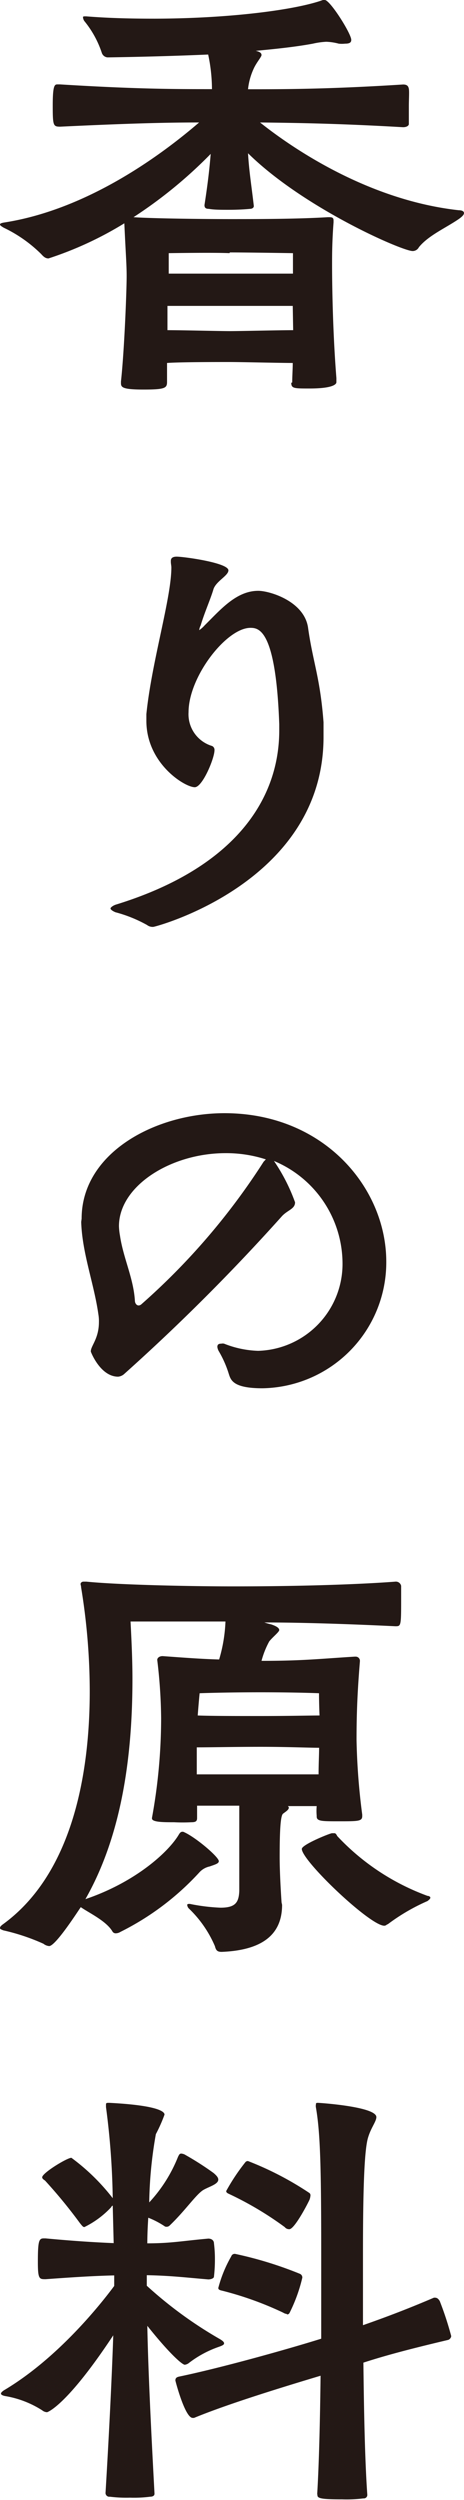
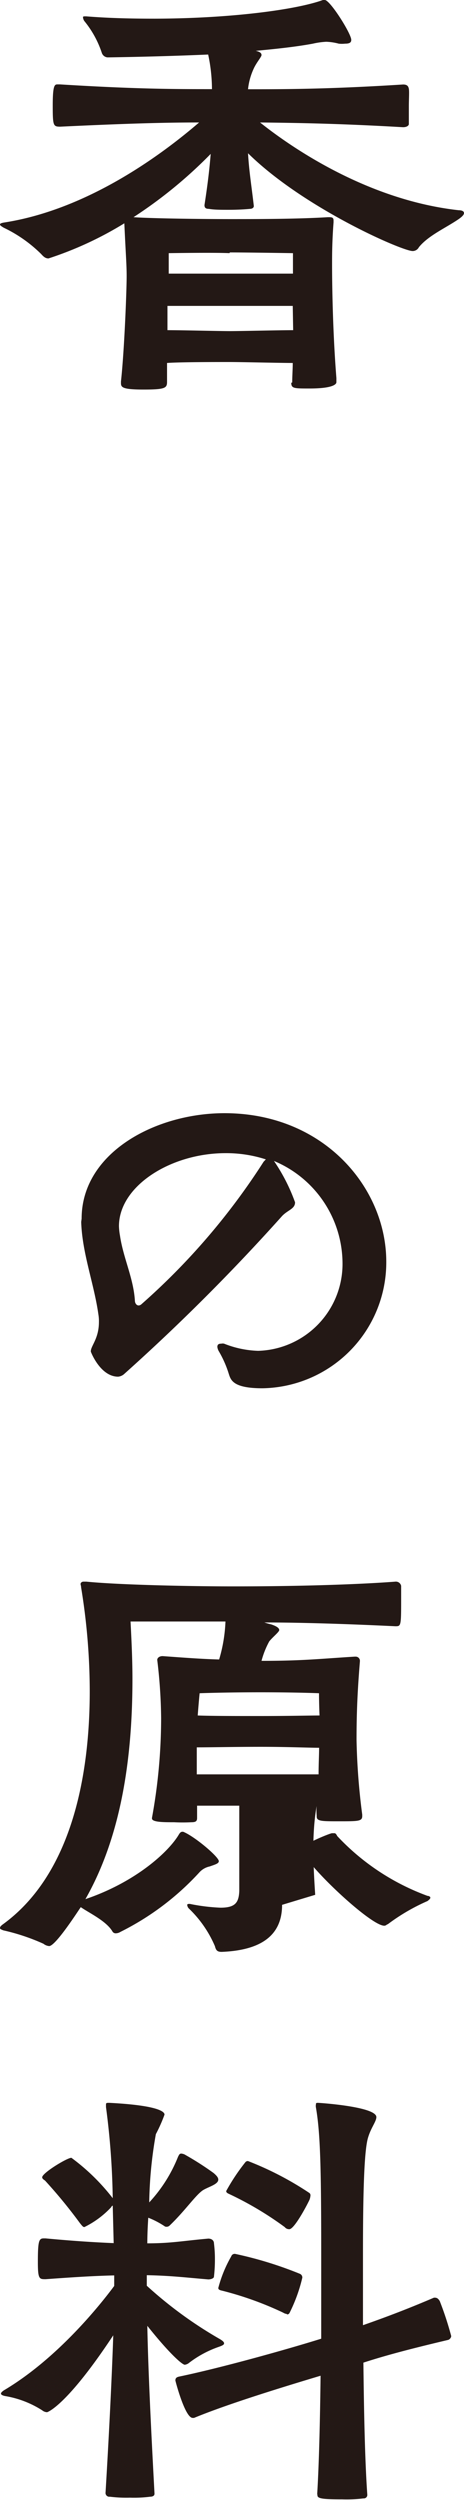
<svg xmlns="http://www.w3.org/2000/svg" viewBox="0 0 44 237" width="44px" height="237px">
  <defs>
    <style>.cls-1{fill:#231815;}</style>
  </defs>
  <g>
    <g>
      <path class="cls-1" d="M27.71,36.26c0-.59.05-1.26.05-1.85-1.23,0-4.83-.09-6-.09s-4.74,0-5.92.09c0,.59,0,1.22,0,1.8s-.19.72-2.23.72-2.14-.22-2.14-.63v-.13c.32-2.93.54-8.59.54-10,0-1.12-.09-2.11-.22-5a33.4,33.4,0,0,1-7.19,3.33c-.23,0-.41-.09-.69-.41A13,13,0,0,0,.36,21.59c-.22-.13-.36-.22-.36-.31s.14-.14.36-.18c8.19-1.26,15.34-6.75,18.52-9.49-3.14,0-6.69.09-13.19.4C5.05,12,5,11.92,5,10s.18-2,.45-2h.23c7.28.45,10.92.45,14.42.45a15.86,15.86,0,0,0-.36-3.28c-3,.13-6.19.22-9.47.27h-.09A.63.63,0,0,1,9.65,5,9.42,9.42,0,0,0,8,2a.72.72,0,0,1-.13-.36c0-.05,0-.09.18-.09h.13c2.23.18,4.42.22,6.51.22C22,1.75,28.17.9,30.62,0a.31.31,0,0,1,.18,0c.5,0,2.51,3.19,2.51,3.78,0,.27-.19.36-.59.36a2.82,2.82,0,0,1-.6,0,5.25,5.25,0,0,0-1.18-.18,7.25,7.25,0,0,0-1.27.18c-1.73.32-3.55.5-5.42.68.41.09.55.22.55.4s-.5.72-.77,1.35a6.14,6.14,0,0,0-.51,1.89c3.42,0,7.6,0,14.7-.45.37,0,.5.14.55.41s0,1,0,1.66,0,1.31,0,1.71c-.05.18-.28.27-.55.27C32,11.7,28,11.65,24.66,11.61c3.1,2.47,10.28,7.37,18.84,8.32.36,0,.5.13.5.27s-.14.31-.46.54c-1.22.85-2.91,1.57-3.82,2.7a.66.66,0,0,1-.59.36c-1,0-10.37-4.1-15.61-9.27.1,1.71.32,3,.55,5v0c0,.18-.18.27-.36.27-.5.05-1.23.09-2,.09s-1.41,0-1.91-.09c-.32,0-.41-.13-.41-.36.27-1.75.45-3.15.59-4.85a43,43,0,0,1-7.32,6c1.86.13,6.82.18,9.19.18s6.32,0,9.23-.18h.18c.28,0,.37.09.37.31v.18c-.14,1.85-.14,3.11-.14,4.05,0,.41,0,5.58.41,10.71,0,.18,0,.27,0,.4s-.18.59-2.55.59c-1.46,0-1.73,0-1.73-.54ZM27.76,29H15.88v2.3c1.37,0,4.91.09,5.92.09s4.77-.09,6-.09Zm-6-5C20.29,23.93,16,24,16,24s0,.95,0,1.94l5.87,0,5.91,0c0-.95,0-1.94,0-1.94S23.34,23.93,21.8,23.93Z" />
-       <path class="cls-1" d="M26.48,68.65c-.32-8.91-1.91-9.13-2.73-9.13-2.27,0-5.87,4.63-5.87,8a3.14,3.14,0,0,0,2.23,3.2.4.4,0,0,1,.23.4c0,.77-1.14,3.51-1.87,3.51-.95,0-4.59-2.25-4.59-6.3,0-.22,0-.4,0-.63.5-4.95,2.37-11,2.37-13.9,0-.18-.05-.36-.05-.54v-.09c0-.27.19-.4.55-.4.68,0,4.91.58,4.91,1.3,0,.5-1.13,1-1.41,1.76-.27.94-.86,2.24-1.22,3.46a1.24,1.24,0,0,0-.14.45,0,0,0,0,0,0,0,2.62,2.62,0,0,0,.51-.45c1.5-1.48,3-3.28,5.09-3.28,1.09,0,4.41,1,4.73,3.55.46,3.24,1.14,4.68,1.46,8.91,0,.45,0,1,0,1.4,0,13.76-15.92,18-16.15,18a.88.88,0,0,1-.59-.18,12.86,12.86,0,0,0-3-1.21c-.32-.14-.46-.27-.46-.36s.23-.27.5-.36C22,82.37,26.48,76,26.48,69.24Z" />
      <path class="cls-1" d="M7.74,115.53c0-6.25,7-10,13.55-10,9.42,0,15.34,7.07,15.34,14.08a11.94,11.94,0,0,1-11.74,12c-2.78,0-3-.77-3.19-1.35a10.09,10.09,0,0,0-.95-2.16,1.08,1.08,0,0,1-.14-.41c0-.27.18-.31.37-.31a.63.63,0,0,1,.27,0,9.45,9.45,0,0,0,3.23.68,8.24,8.24,0,0,0,8-8.37,10.56,10.56,0,0,0-6.5-9.63,17.35,17.35,0,0,1,2,3.92c0,.63-.68.72-1.23,1.3a191.61,191.61,0,0,1-15,15,1,1,0,0,1-.55.23c-1.68,0-2.59-2.34-2.59-2.39,0-.54.77-1.21.77-2.79a3.74,3.74,0,0,0-.05-.72c-.41-2.92-1.54-5.8-1.63-8.77Zm17.47-5.62a12.19,12.19,0,0,0-3.82-.59c-5.19,0-10.11,3.11-10.11,6.93a6,6,0,0,0,.1.9c.31,2.11,1.27,4,1.41,6.12,0,.31.18.49.36.49a.44.44,0,0,0,.23-.09A63.84,63.84,0,0,0,25,110.13Z" />
-       <path class="cls-1" d="M26.75,180.58c0,2.25-1.18,4.28-5.73,4.46-.41,0-.54-.14-.64-.54a10.82,10.82,0,0,0-2.5-3.6.61.61,0,0,1-.13-.32s0-.09.18-.09H18a18,18,0,0,0,2.91.36c1.41,0,1.73-.49,1.78-1.57,0-.5,0-2.38,0-4.27,0-1.44,0-2.88,0-3.83-1.64,0-3.05,0-4,0v1.17c0,.31-.14.4-.55.4a16.28,16.28,0,0,1-1.63,0c-1,0-2.1,0-2.1-.36v-.05a52.83,52.83,0,0,0,.87-9.45,49.14,49.14,0,0,0-.37-5.53c0-.18.19-.36.51-.36,1.95.14,3.59.27,5.36.32a14.52,14.52,0,0,0,.6-3.6c-3,0-7.47,0-9,0,.09,1.76.18,3.6.18,5.45,0,7.1-.95,14.71-4.46,20.87,4.78-1.62,7.92-4.5,8.88-6.16.09-.14.18-.23.32-.23a.32.32,0,0,1,.18.05c1.09.49,3.27,2.34,3.27,2.74,0,.23-.36.32-.86.5a1.83,1.83,0,0,0-1,.58,25.62,25.62,0,0,1-7.46,5.62.88.88,0,0,1-.45.14.35.35,0,0,1-.32-.18c-.59-1-2.23-1.76-3-2.3-.14.18-2.37,3.69-3,3.69a1,1,0,0,1-.54-.22A19.66,19.66,0,0,0,.32,183c-.23-.09-.32-.13-.32-.22s.05-.18.23-.32c6.6-4.76,8.28-14.21,8.28-22.13a61.07,61.07,0,0,0-.82-9.85c0-.14-.05-.23-.05-.32s.1-.22.28-.22h.27c3.09.31,9.87.45,13.88.45,8.6,0,13.79-.32,15.42-.45a.51.51,0,0,1,.55.4v1.08c0,2.75,0,2.75-.55,2.75-5.59-.27-9.73-.36-12.42-.36a5.88,5.88,0,0,0,.64.18c.54.18.77.36.77.54s-.63.67-.95,1.08a8.2,8.2,0,0,0-.73,1.84c3.82,0,5.32-.18,8.83-.4h.09a.4.4,0,0,1,.41.36v.09c-.23,2.79-.32,4.86-.32,7.46a63.05,63.05,0,0,0,.54,7.07v.13c0,.5-.36.5-2.23.5-1.59,0-2.09,0-2.09-.45v-.09a5.37,5.37,0,0,1,0-.9c-.64,0-1.55,0-2.73,0,0,0,.09.09.09.14,0,.22-.32.4-.55.58s-.32,1.49-.32,4.1c0,.31,0,1.62.18,4.31Zm-8.09-12.37c1.41,0,3.73,0,6.05,0,2.59,0,4.55,0,5.5,0,0-1,.05-1.84.05-2.52-1,0-3-.09-5.51-.09s-4.68.05-6.09.05Zm6.05-7.78c-3.42,0-5.78.09-5.78.09s-.09.9-.18,2.11c1.41.05,3.68.05,6,.05,2.64,0,4.59-.05,5.55-.05-.05-1.17-.05-2.11-.05-2.11S28.12,160.43,24.71,160.43Zm12,22a.38.38,0,0,1-.27.13c-1.36,0-7.82-6.16-7.82-7.28,0-.41,2.68-1.49,2.86-1.49s.18,0,.23,0,.14,0,.27.27a22.13,22.13,0,0,0,8.56,5.67c.13,0,.27.08.27.17s-.09.18-.27.32A18.7,18.7,0,0,0,36.76,182.43Z" />
+       <path class="cls-1" d="M26.75,180.58c0,2.25-1.18,4.28-5.73,4.46-.41,0-.54-.14-.64-.54a10.82,10.82,0,0,0-2.5-3.6.61.61,0,0,1-.13-.32s0-.09.18-.09H18a18,18,0,0,0,2.91.36c1.41,0,1.73-.49,1.78-1.57,0-.5,0-2.38,0-4.27,0-1.44,0-2.88,0-3.83-1.64,0-3.05,0-4,0v1.17c0,.31-.14.4-.55.4a16.28,16.28,0,0,1-1.63,0c-1,0-2.1,0-2.1-.36v-.05a52.83,52.83,0,0,0,.87-9.45,49.14,49.14,0,0,0-.37-5.53c0-.18.19-.36.51-.36,1.95.14,3.59.27,5.36.32a14.52,14.52,0,0,0,.6-3.6c-3,0-7.47,0-9,0,.09,1.76.18,3.6.18,5.45,0,7.1-.95,14.71-4.46,20.87,4.78-1.62,7.92-4.5,8.88-6.16.09-.14.18-.23.32-.23a.32.32,0,0,1,.18.05c1.09.49,3.27,2.34,3.27,2.74,0,.23-.36.32-.86.5a1.83,1.83,0,0,0-1,.58,25.62,25.62,0,0,1-7.46,5.62.88.88,0,0,1-.45.14.35.35,0,0,1-.32-.18c-.59-1-2.23-1.76-3-2.3-.14.18-2.37,3.69-3,3.69a1,1,0,0,1-.54-.22A19.66,19.66,0,0,0,.32,183c-.23-.09-.32-.13-.32-.22s.05-.18.23-.32c6.6-4.76,8.28-14.21,8.28-22.13a61.07,61.07,0,0,0-.82-9.85c0-.14-.05-.23-.05-.32s.1-.22.28-.22h.27c3.09.31,9.87.45,13.88.45,8.6,0,13.79-.32,15.42-.45a.51.51,0,0,1,.55.4v1.08c0,2.75,0,2.75-.55,2.75-5.59-.27-9.73-.36-12.42-.36a5.88,5.88,0,0,0,.64.18c.54.18.77.36.77.54s-.63.67-.95,1.08a8.2,8.2,0,0,0-.73,1.84c3.82,0,5.32-.18,8.83-.4h.09a.4.4,0,0,1,.41.36v.09c-.23,2.79-.32,4.86-.32,7.46a63.05,63.05,0,0,0,.54,7.07v.13c0,.5-.36.5-2.23.5-1.59,0-2.09,0-2.09-.45v-.09a5.37,5.37,0,0,1,0-.9s-.32,1.49-.32,4.1c0,.31,0,1.62.18,4.31Zm-8.09-12.37c1.41,0,3.73,0,6.05,0,2.59,0,4.55,0,5.5,0,0-1,.05-1.84.05-2.52-1,0-3-.09-5.51-.09s-4.68.05-6.09.05Zm6.05-7.78c-3.42,0-5.78.09-5.78.09s-.09.9-.18,2.11c1.41.05,3.68.05,6,.05,2.64,0,4.59-.05,5.55-.05-.05-1.17-.05-2.11-.05-2.11S28.12,160.43,24.71,160.43Zm12,22a.38.38,0,0,1-.27.13c-1.36,0-7.82-6.16-7.82-7.28,0-.41,2.68-1.49,2.86-1.49s.18,0,.23,0,.14,0,.27.27a22.13,22.13,0,0,0,8.56,5.67c.13,0,.27.08.27.17s-.09.18-.27.32A18.7,18.7,0,0,0,36.76,182.43Z" />
      <path class="cls-1" d="M14.65,236.42c0,.18-.18.27-.41.27a12,12,0,0,1-1.91.09,12.68,12.68,0,0,1-1.91-.09.36.36,0,0,1-.41-.41c.32-5.35.59-10.71.73-14.89-4.42,6.7-6.24,7.29-6.28,7.29A.79.79,0,0,1,4,228.5a9.37,9.37,0,0,0-3.5-1.35c-.27-.05-.41-.14-.41-.23s.09-.18.27-.31c5.06-3,9.1-8.05,10.47-9.9v-1c-2.09.05-4,.18-6.51.36-.59,0-.73,0-.73-1.62,0-2,.1-2.25.55-2.25h.18c2.46.23,4.37.36,6.46.45l-.09-3.55c-.09,0-.13.13-.18.18A8.72,8.72,0,0,1,8,211.13c-.13,0-.22-.13-.41-.36a47.59,47.59,0,0,0-3.32-4.05c-.13-.09-.27-.18-.27-.31,0-.41,2.36-1.85,2.77-1.85a19.73,19.73,0,0,1,3.92,3.83,72.58,72.58,0,0,0-.64-8.64v-.22c0-.18.05-.18.32-.18,5.23.27,5.23,1,5.23,1.12a14.48,14.48,0,0,1-.82,1.85,40.18,40.18,0,0,0-.63,6.47,13.87,13.87,0,0,0,2.73-4.32c.09-.17.13-.31.31-.31a.89.89,0,0,1,.41.14A28.17,28.17,0,0,1,20.25,206c.32.27.45.45.45.63,0,.45-.91.67-1.45,1-.69.45-1.69,1.94-3.14,3.33a.42.42,0,0,1-.32.14s-.14,0-.18-.05a8.1,8.1,0,0,0-1.55-.81c-.05.77-.09,1.62-.09,2.43,2.23,0,3.23-.22,5.78-.45.32,0,.54.18.54.45a11.84,11.84,0,0,1,.09,1.53,13.86,13.86,0,0,1-.09,1.62c0,.18-.31.27-.54.27-2.14-.18-3.6-.36-5.83-.4v1a39.14,39.14,0,0,0,6.83,5c.32.18.5.32.5.46s-.18.22-.55.35A10,10,0,0,0,17.93,224a.78.78,0,0,1-.41.18c-.23,0-1.41-1-3.55-3.69.09,4.81.45,11.56.68,15.88Zm15.43,0c.18-3,.27-7.15.32-11.2-3.33,1-8.74,2.65-12,4h-.13c-.73,0-1.64-3.51-1.64-3.55,0-.27.18-.32.32-.36,4.14-.86,10.51-2.66,13.51-3.6,0-3.51,0-6.52,0-8.1,0-8.23-.09-11.42-.5-13.81a.76.76,0,0,1,0-.31c0-.09,0-.14.18-.14s5.55.36,5.55,1.35c0,.41-.5,1-.77,1.89-.36,1.08-.5,4.68-.5,11v6.84c1.91-.67,4-1.44,6.73-2.61h.09c.19,0,.32.09.46.32a30.58,30.58,0,0,1,1.09,3.33.46.46,0,0,1-.27.35c-3.64.86-6,1.49-8.06,2.16.05,4.46.14,9.27.37,12.51a.33.33,0,0,1-.37.36,12.92,12.92,0,0,1-2,.09c-2,0-2.36-.09-2.36-.4Zm-2.87-17.05a.87.87,0,0,1-.36-.13,31.42,31.42,0,0,0-5.74-2.07c-.22-.05-.41-.09-.41-.27a12.19,12.19,0,0,1,1.23-3,.34.34,0,0,1,.37-.23,36.21,36.21,0,0,1,6.14,1.89.38.38,0,0,1,.23.36,15.12,15.12,0,0,1-1.14,3.2C27.44,219.32,27.39,219.41,27.21,219.41ZM27,211.13a31.43,31.43,0,0,0-5.19-3.1c-.18-.09-.36-.14-.36-.32A19.15,19.15,0,0,1,23.25,205a.3.3,0,0,1,.27-.13,30,30,0,0,1,5.78,3,.27.27,0,0,1,.14.27,1.44,1.44,0,0,1-.09.4c-.32.68-1.46,2.79-1.91,2.79A.53.53,0,0,1,27,211.13Z" />
    </g>
  </g>
</svg>